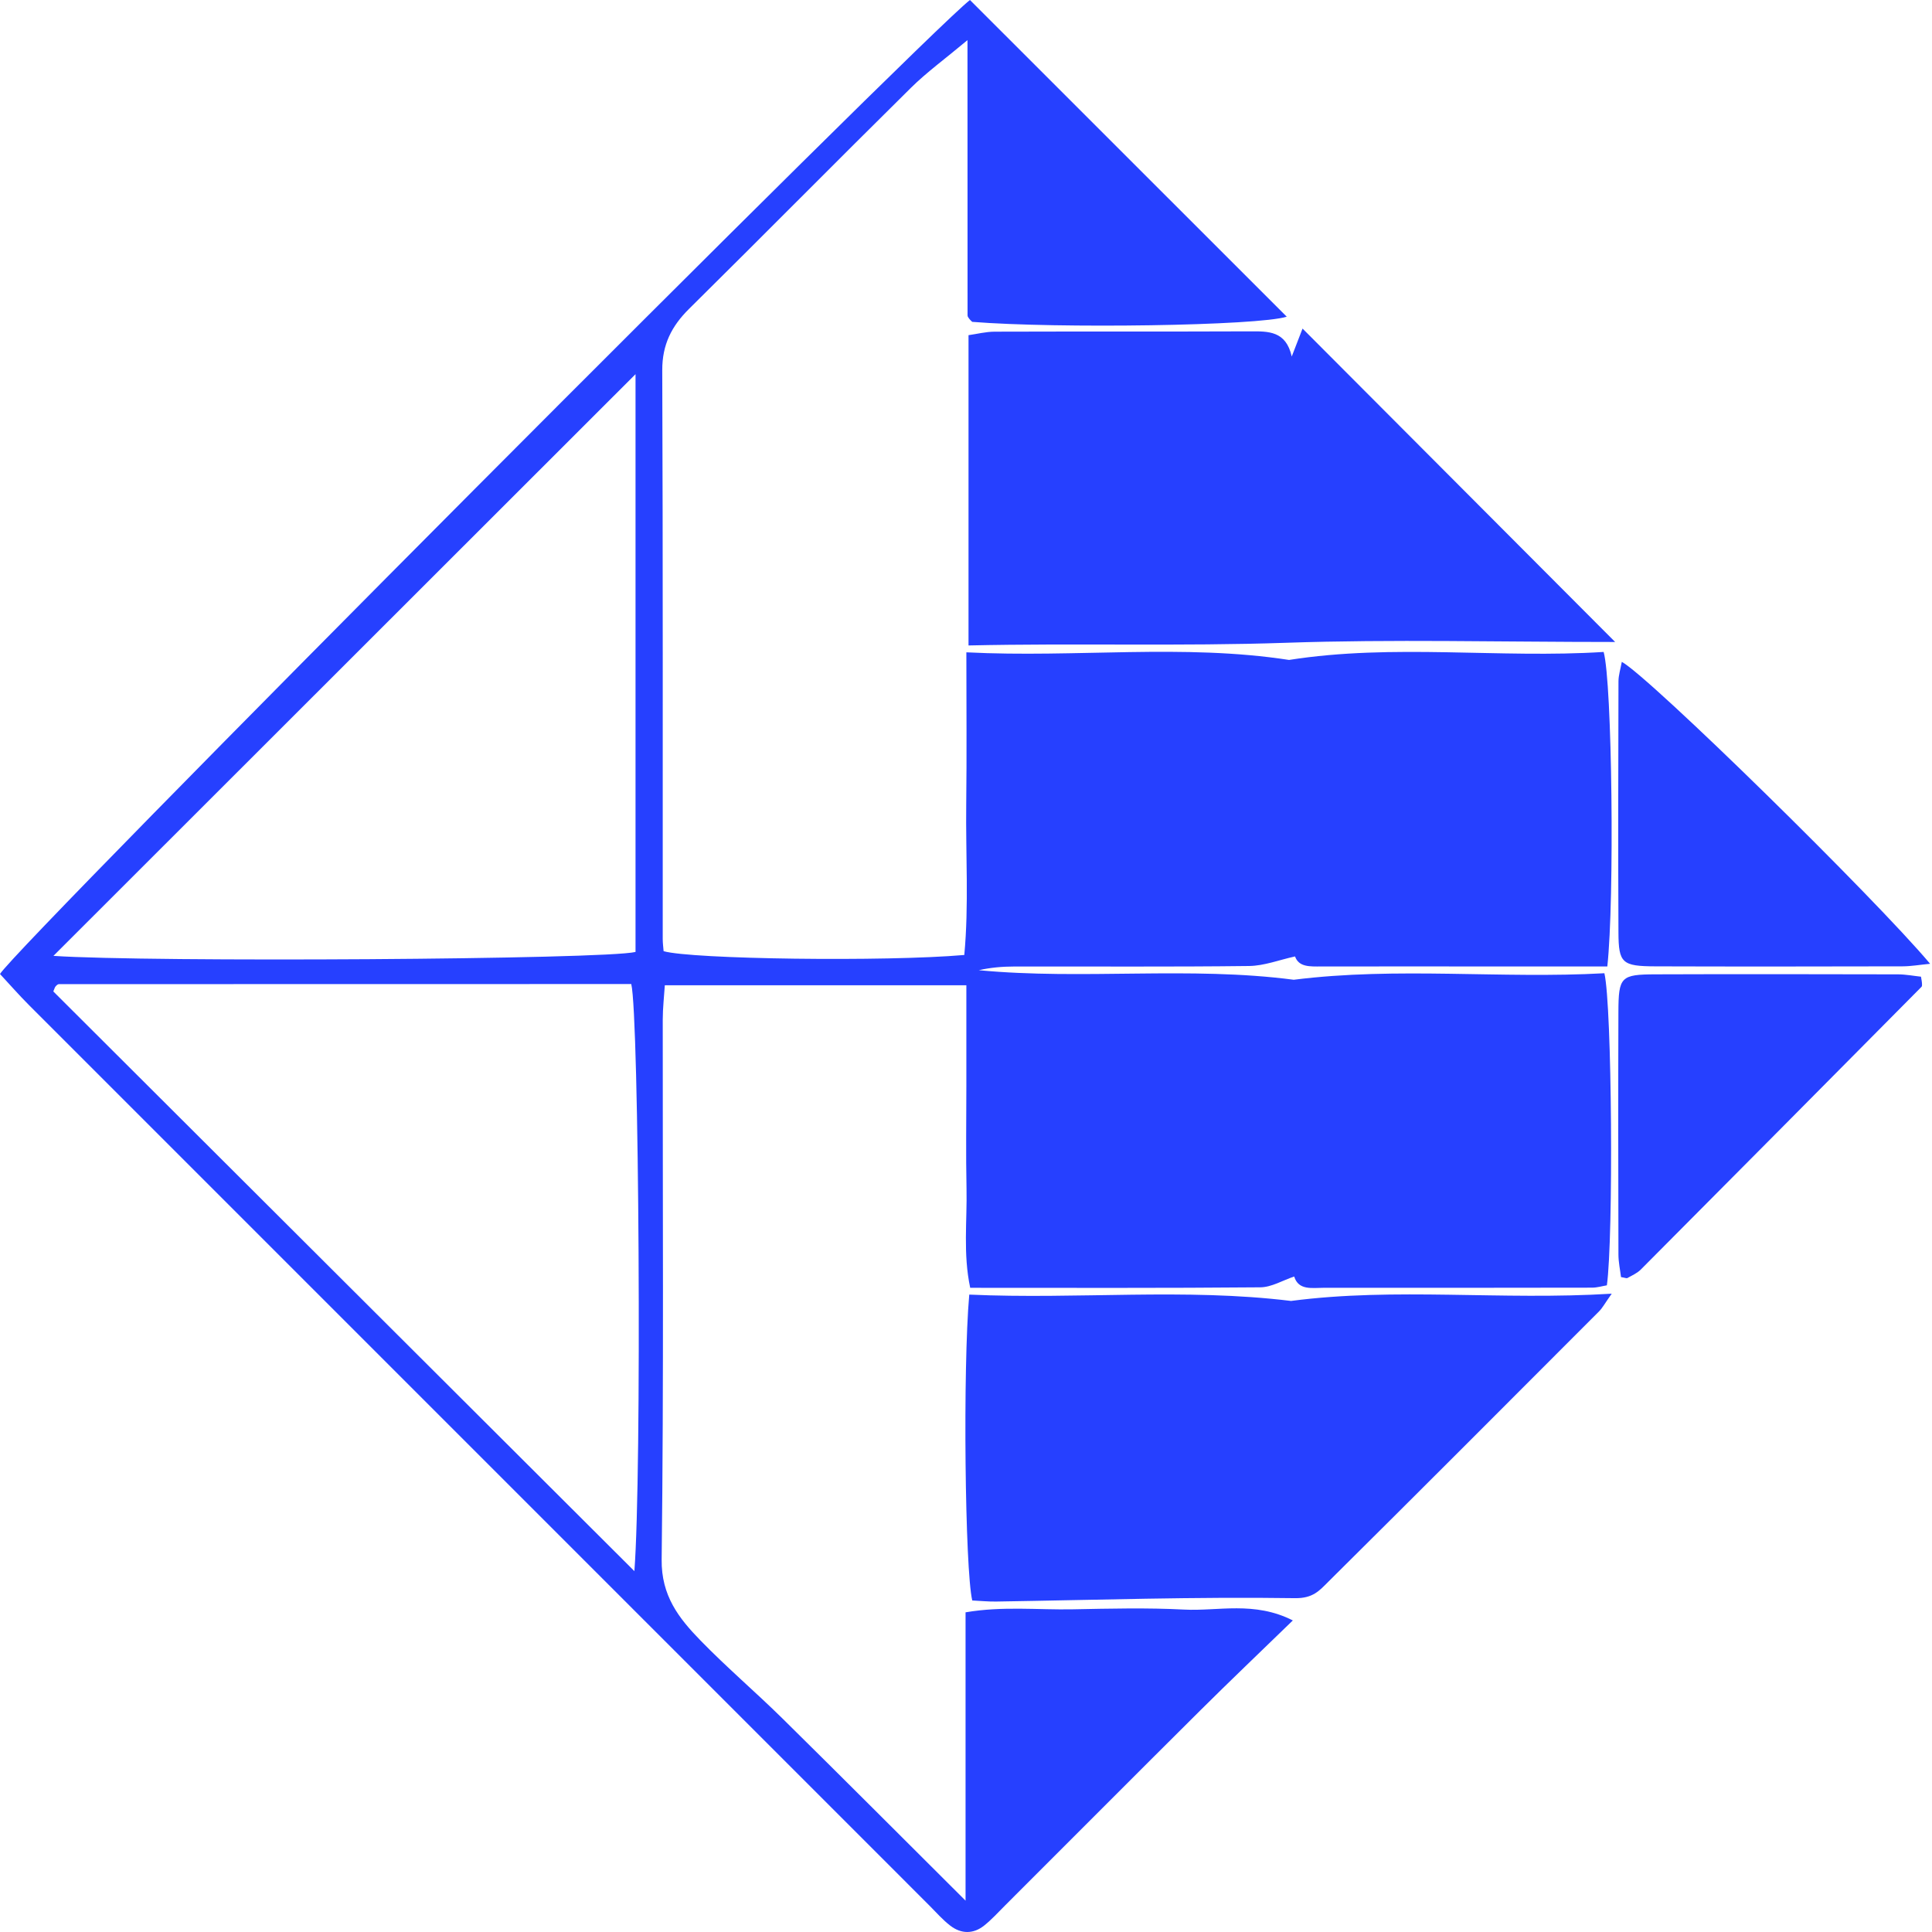
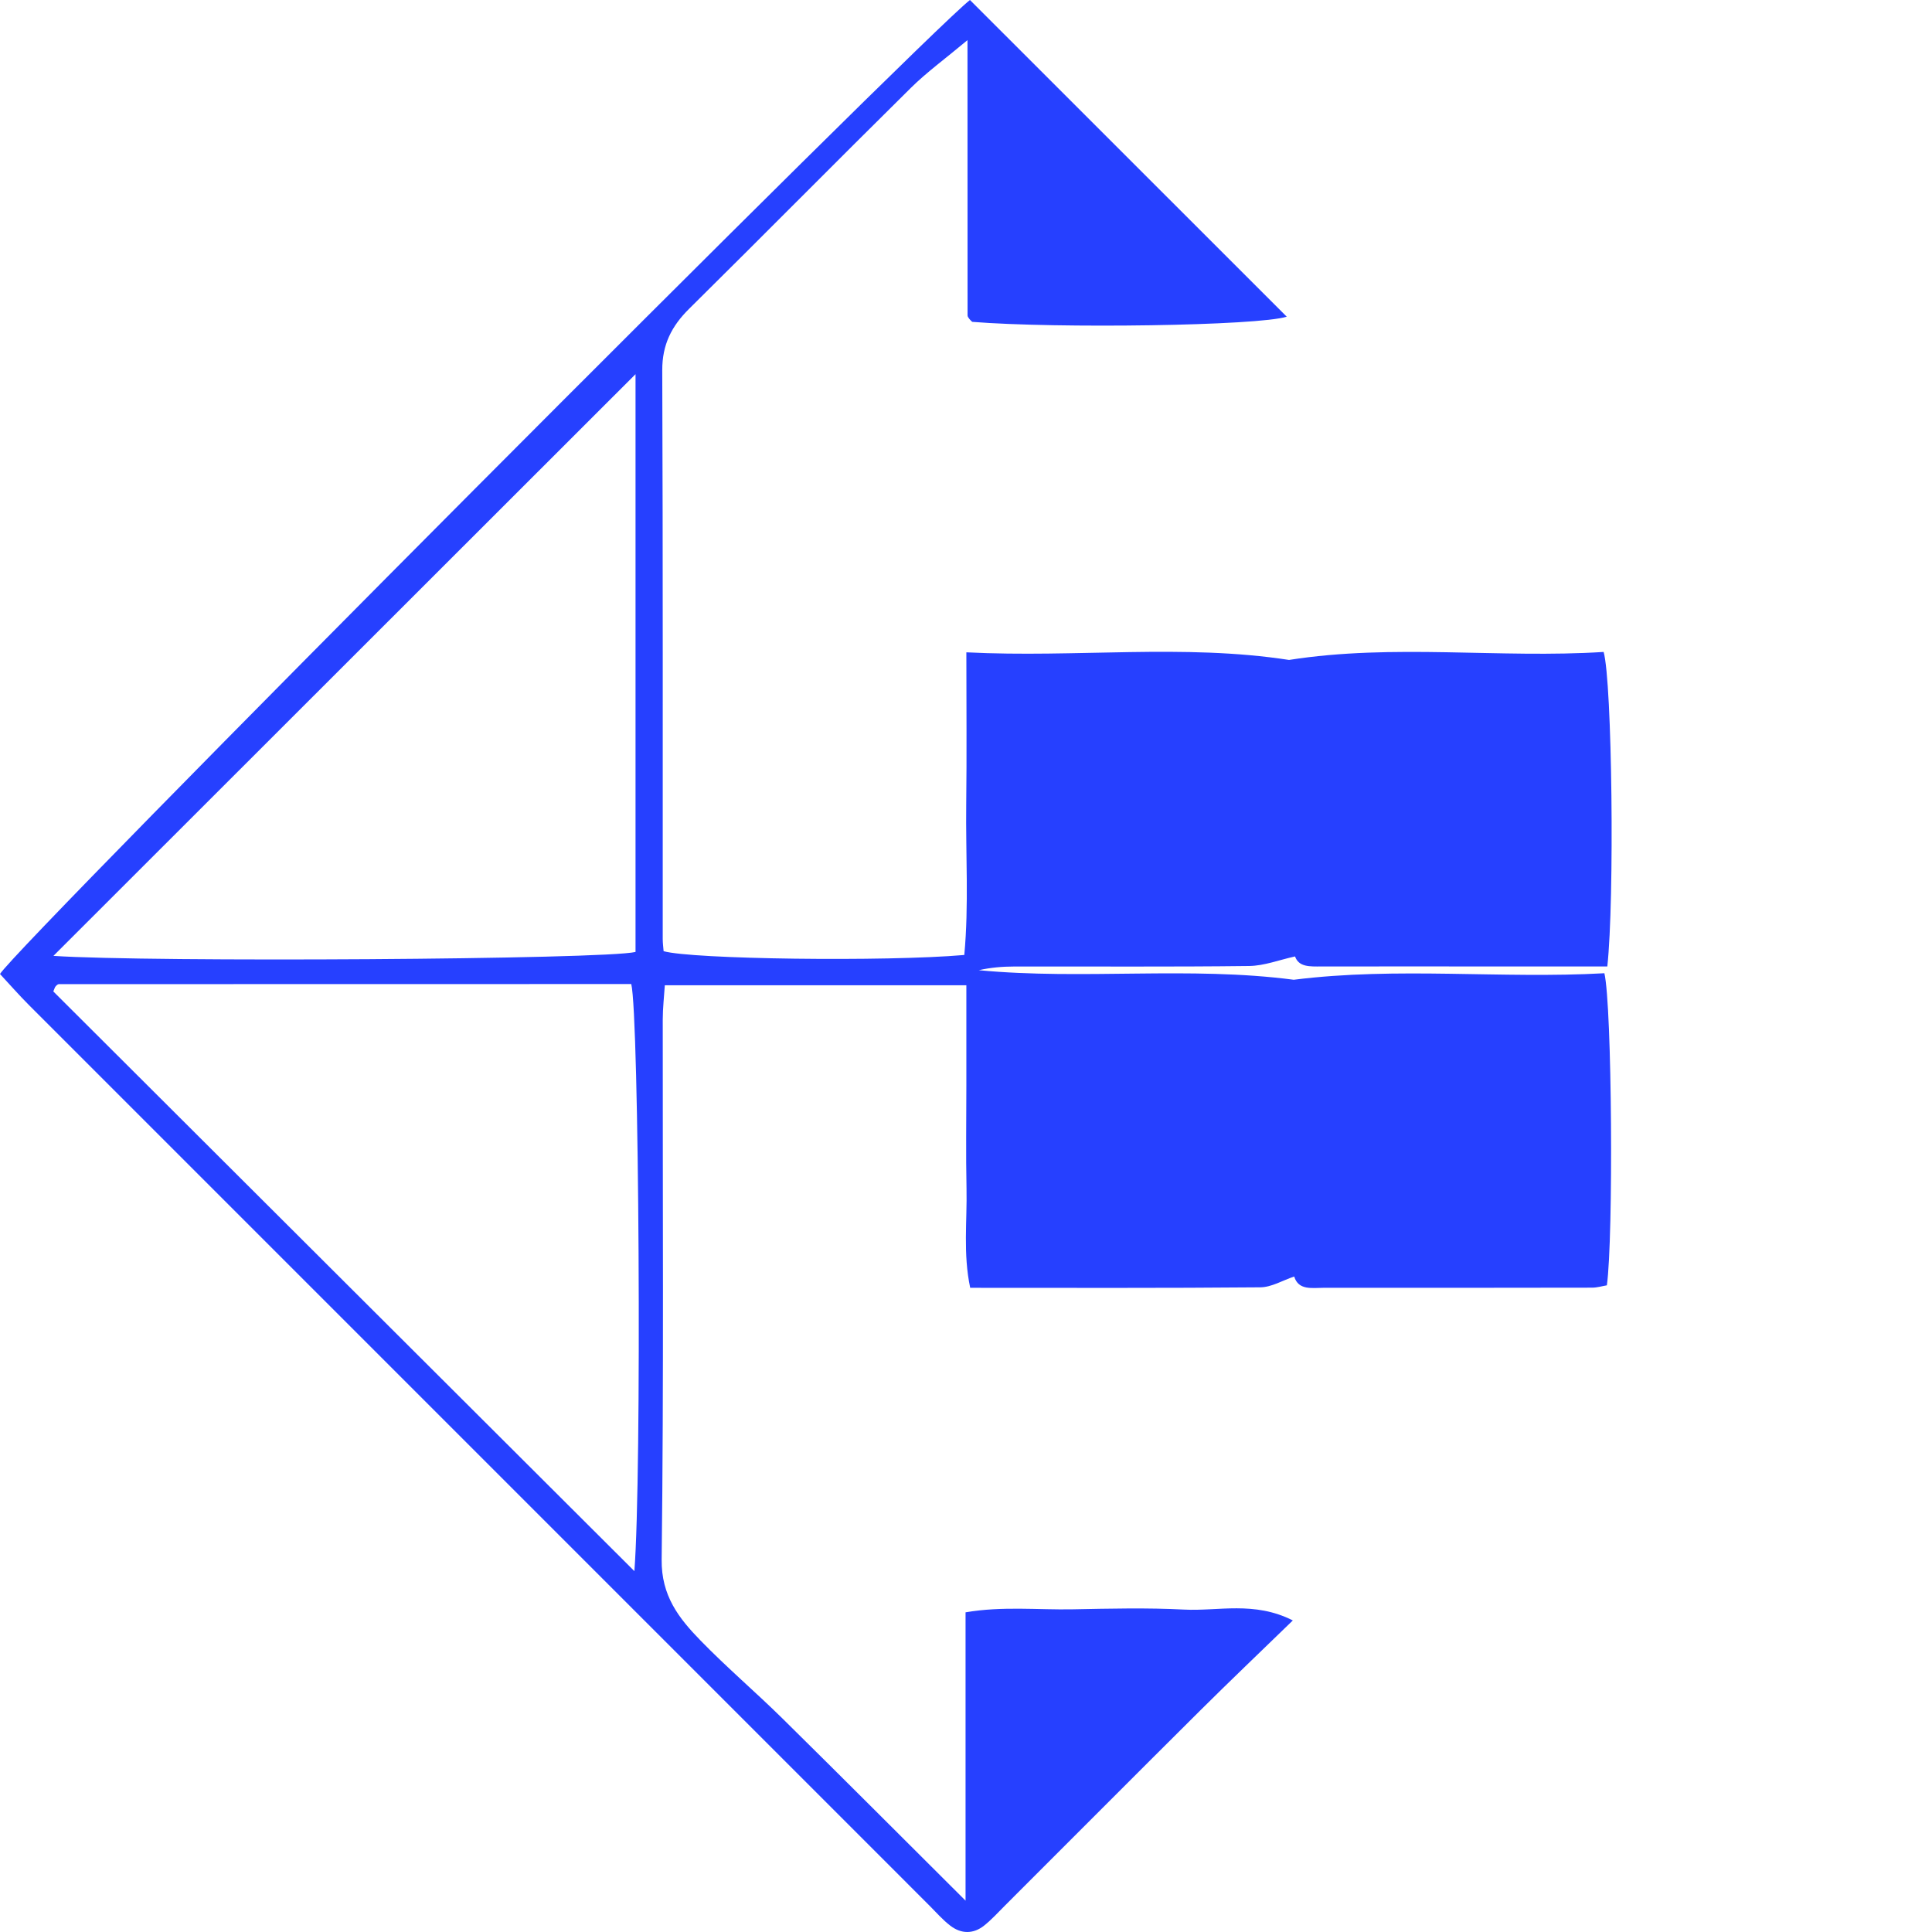
<svg xmlns="http://www.w3.org/2000/svg" width="275" height="275" viewBox="0 0 275 275" fill="none">
  <path d="M90.297 223.633C91.365 209.866 90.967 144.447 89.853 140.068C62.714 140.068 35.544 140.068 8.376 140.082C8.217 140.082 8.028 140.271 7.906 140.414C7.795 140.544 7.756 140.736 7.589 141.122C34.893 168.36 62.258 195.661 90.297 223.633ZM90.461 53.26C62.948 80.755 35.119 108.564 7.606 136.058C21.193 136.982 86.109 136.578 90.461 135.5V53.26ZM228.785 137.563H209.745C202.512 137.563 195.277 137.555 188.043 137.568C186.457 137.572 184.867 137.668 184.336 136.139C182.089 136.629 179.95 137.473 177.8 137.5C166.657 137.636 155.511 137.553 144.367 137.573C142.683 137.576 140.999 137.717 139.321 138.098C154.249 139.515 169.26 137.511 184.156 139.458C198.918 137.595 213.713 139.353 228.369 138.53C229.458 143.224 229.664 176.101 228.722 182.953C228.076 183.059 227.344 183.284 226.612 183.285C213.902 183.309 201.193 183.312 188.485 183.303C186.766 183.302 184.83 183.714 184.215 181.699C182.582 182.244 180.993 183.222 179.396 183.237C165.73 183.36 152.063 183.307 138.098 183.307C137.069 178.456 137.671 173.795 137.574 169.187C137.471 164.301 137.551 159.411 137.551 154.523V140.243H94.63C94.533 141.784 94.337 143.464 94.335 145.145C94.315 170.758 94.49 196.374 94.18 221.984C94.118 227.145 96.631 230.339 99.696 233.492C103.44 237.346 107.551 240.84 111.381 244.614C119.896 253.006 128.335 261.475 137.437 270.54V229.498C142.704 228.597 147.736 229.166 152.718 229.068C157.995 228.966 163.287 228.835 168.551 229.107C173.402 229.358 178.504 227.861 184.021 230.652C179.245 235.289 175.005 239.326 170.854 243.453C161.564 252.688 152.319 261.97 143.053 271.23C142.086 272.197 141.16 273.222 140.097 274.073C138.545 275.317 136.821 275.291 135.268 274.103C134.189 273.278 133.281 272.226 132.313 271.258C89.591 228.54 46.868 185.821 4.154 143.093C2.678 141.617 1.303 140.04 0 138.639C2.447 134.564 131.357 5.204 138.063 0C153.018 14.95 168.033 29.961 183.155 45.078C179.058 46.377 150.496 46.786 138.385 45.813C138.246 45.676 138.091 45.55 137.975 45.394C137.866 45.246 137.722 45.068 137.722 44.903C137.711 32.214 137.712 19.525 137.712 5.712C134.495 8.404 131.911 10.278 129.666 12.495C119.096 22.939 108.651 33.51 98.085 43.958C95.592 46.423 94.252 49.064 94.265 52.703C94.37 79.685 94.324 106.667 94.332 133.649C94.332 134.232 94.414 134.816 94.457 135.39C98.416 136.539 126.039 136.908 137.258 135.931C137.92 128.825 137.444 121.639 137.532 114.473C137.618 107.485 137.551 100.496 137.551 92.851C153.244 93.647 168.383 91.61 183.481 93.935C198.412 91.591 213.415 93.74 228.261 92.798C229.475 97.115 229.823 128.033 228.785 137.563Z" fill="#2640FF" />
-   <path d="M229.898 91.379C213.328 91.379 198.187 90.977 183.08 91.493C168.09 92.006 153.135 91.531 137.858 91.874V47.708C139.029 47.545 140.305 47.214 141.582 47.21C153.697 47.171 165.813 47.214 177.93 47.165C180.535 47.154 183.037 47.079 183.866 50.744C184.422 49.308 184.751 48.455 185.404 46.768C200.193 61.596 214.651 76.094 229.898 91.379Z" fill="#2640FF" />
-   <path d="M137.964 184.273C153.453 184.972 168.624 183.317 183.764 185.176C198.682 183.22 213.633 185.116 229.412 184.142C228.423 185.539 228.097 186.17 227.619 186.649C214.785 199.507 201.954 212.368 189.056 225.16C187.833 226.373 186.911 227.52 184.333 227.482C170.157 227.272 155.97 227.744 141.786 227.964C140.636 227.981 139.486 227.864 138.391 227.812C137.351 223.458 137.039 194.716 137.964 184.273Z" fill="#2640FF" />
-   <path d="M230.848 94.206C234.884 96.439 266.837 127.788 274.732 137.185C273.238 137.329 272.022 137.546 270.807 137.548C259.083 137.573 247.36 137.59 235.638 137.55C230.896 137.534 230.389 137.098 230.37 132.742C230.314 120.824 230.341 108.905 230.373 96.988C230.375 96.101 230.668 95.215 230.848 94.206Z" fill="#2640FF" />
-   <path d="M230.734 181.779C230.614 180.774 230.37 179.673 230.368 178.572C230.339 167.068 230.323 155.562 230.363 144.058C230.381 139.032 230.7 138.705 235.645 138.687C247.149 138.645 258.654 138.664 270.158 138.689C271.28 138.692 272.402 138.912 273.432 139.021C273.514 139.533 273.562 139.723 273.57 139.916C273.576 140.1 273.614 140.358 273.513 140.459C260.204 153.888 246.888 167.31 233.549 180.709C233.033 181.227 232.305 181.544 231.651 181.911C231.517 181.986 231.274 181.865 230.734 181.779Z" fill="#2640FF" />
</svg>